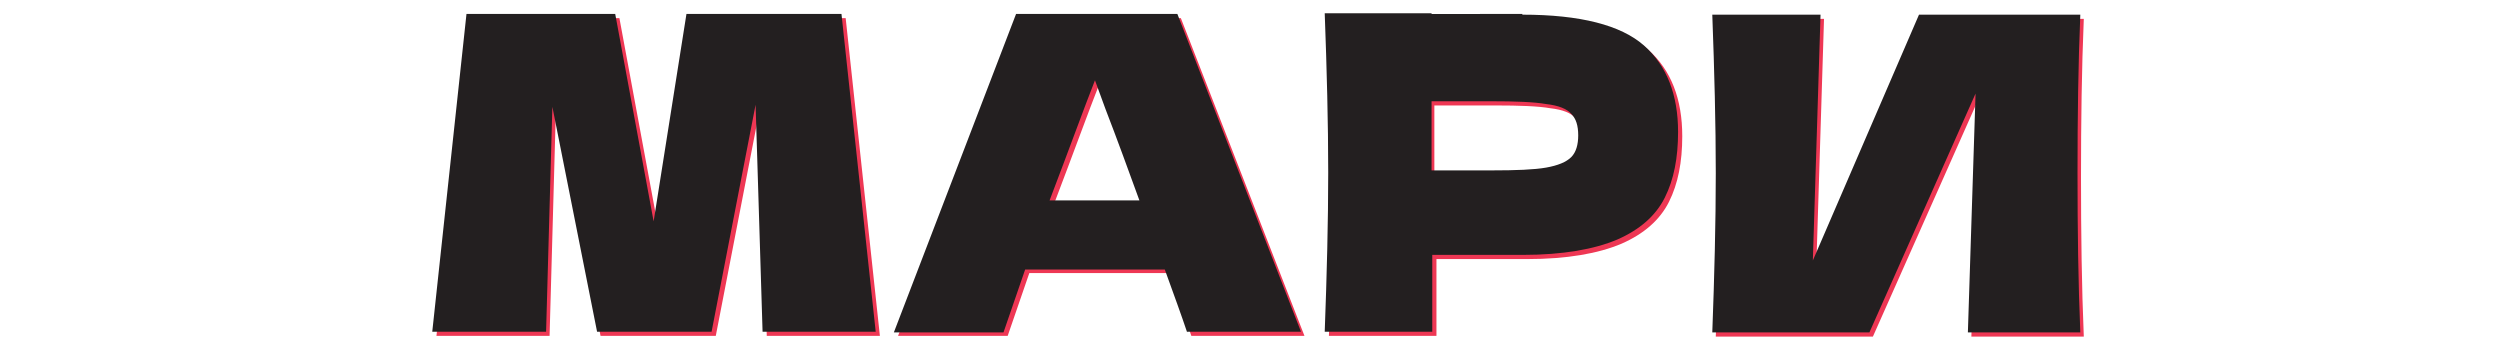
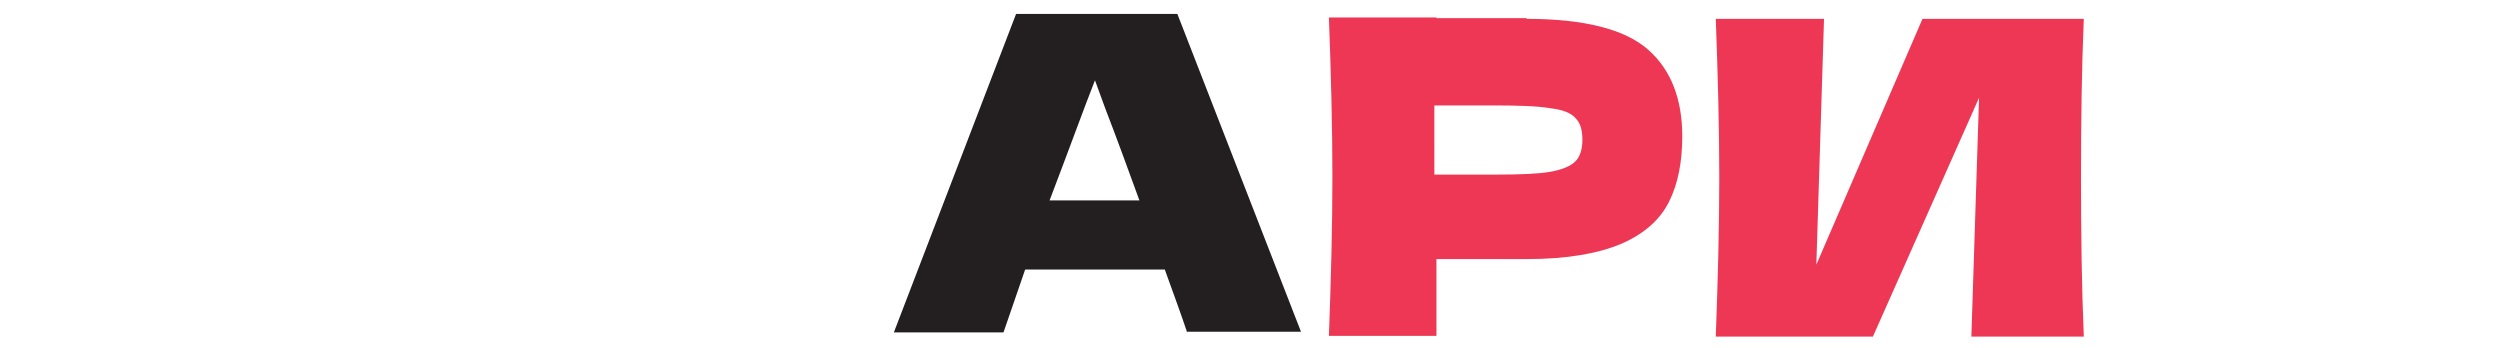
<svg xmlns="http://www.w3.org/2000/svg" id="Слой_1" x="0px" y="0px" viewBox="0 0 358 49.9" style="enable-background:new 0 0 358 49.9;" xml:space="preserve">
  <style type="text/css"> .st0{fill:#EE3754;} .st1{fill:#231F20;} </style>
  <g>
-     <path class="st0" d="M121.1,2.6l4.9,45.5h-16.2l-1-32.5l-6.3,32.5H86l-6.4-32.2l-0.9,32.2H62.5l4.9-45.5h21.3l5.5,29.7l4.8-29.7 H121.1z" />
-     <path class="st0" d="M170.6,48.1c-0.8-2.4-1.9-5.4-3.2-9h-20l-3.1,9h-15.7L146,2.6h23.1l17.7,45.5H170.6z M163.8,29.4 c-1.6-4.4-3.2-8.8-4.9-13.2l-1.5-4.1c-1.5,3.8-3.6,9.6-6.5,17.2H163.8z" />
    <path class="st0" d="M218.6,2.7c8.3,0,14.1,1.5,17.4,4.4c3.3,2.9,4.9,7.1,4.9,12.4c0,3.7-0.6,6.8-1.9,9.4c-1.3,2.6-3.6,4.6-6.8,6 c-3.3,1.4-7.8,2.2-13.5,2.2h-13v11h-15.4c0.3-8.1,0.5-15.7,0.5-22.8c0-7.1-0.2-14.7-0.5-22.8h15.4v0.1H218.6z M214.2,25 c3.5,0,6.1-0.1,7.8-0.4c1.7-0.3,2.9-0.8,3.6-1.5c0.7-0.7,1-1.8,1-3.1c0-1.4-0.3-2.4-1-3.1c-0.6-0.7-1.8-1.2-3.6-1.4 c-1.7-0.3-4.4-0.4-7.9-0.4h-8.7V25H214.2z" />
    <path class="st0" d="M261.2,2.7l-1.1,35.2l15.2-35.2h23.1c-0.3,7.1-0.4,14.6-0.4,22.7c0,8.1,0.1,15.7,0.4,22.8h-16.1l1.1-34.2 l-15.2,34.2h-22.5c0.3-8.1,0.5-15.7,0.5-22.8c0-7-0.2-14.6-0.5-22.7H261.2z" />
  </g>
  <g>
-     <path class="st1" d="M120.5,2l4.9,45.5h-16.2l-1-32.5l-6.3,32.5H85.5l-6.4-32.2l-0.9,32.2H61.9L66.8,2h21.3l5.5,29.7L98.3,2H120.5z " />
    <path class="st1" d="M170,47.6c-0.8-2.4-1.9-5.4-3.2-9h-20l-3.1,9h-15.7L145.5,2h23.1l17.7,45.5H170z M163.2,28.8 c-1.6-4.4-3.2-8.8-4.9-13.2l-1.5-4.1c-1.5,3.8-3.6,9.6-6.5,17.2H163.2z" />
-     <path class="st1" d="M218,2.1c8.3,0,14.1,1.5,17.4,4.4c3.3,2.9,4.9,7.1,4.9,12.4c0,3.7-0.6,6.8-1.9,9.4c-1.3,2.6-3.6,4.6-6.8,6 c-3.3,1.4-7.8,2.2-13.5,2.2h-13v11h-15.4c0.3-8.1,0.5-15.7,0.5-22.8c0-7.1-0.2-14.7-0.5-22.8H205v0.1H218z M213.6,24.4 c3.5,0,6.1-0.1,7.8-0.4c1.7-0.3,2.9-0.8,3.6-1.5c0.7-0.7,1-1.8,1-3.1c0-1.4-0.3-2.4-1-3.1c-0.6-0.7-1.8-1.2-3.6-1.4 c-1.7-0.3-4.4-0.4-7.9-0.4H205v9.9H213.6z" />
-     <path class="st1" d="M260.7,2.1l-1.1,35.2l15.2-35.2h23.1c-0.3,7.1-0.4,14.6-0.4,22.7c0,8.1,0.1,15.7,0.4,22.8h-16.1l1.1-34.2 l-15.2,34.2h-22.5c0.3-8.1,0.5-15.7,0.5-22.8c0-7-0.2-14.6-0.5-22.7H260.7z" />
  </g>
</svg>